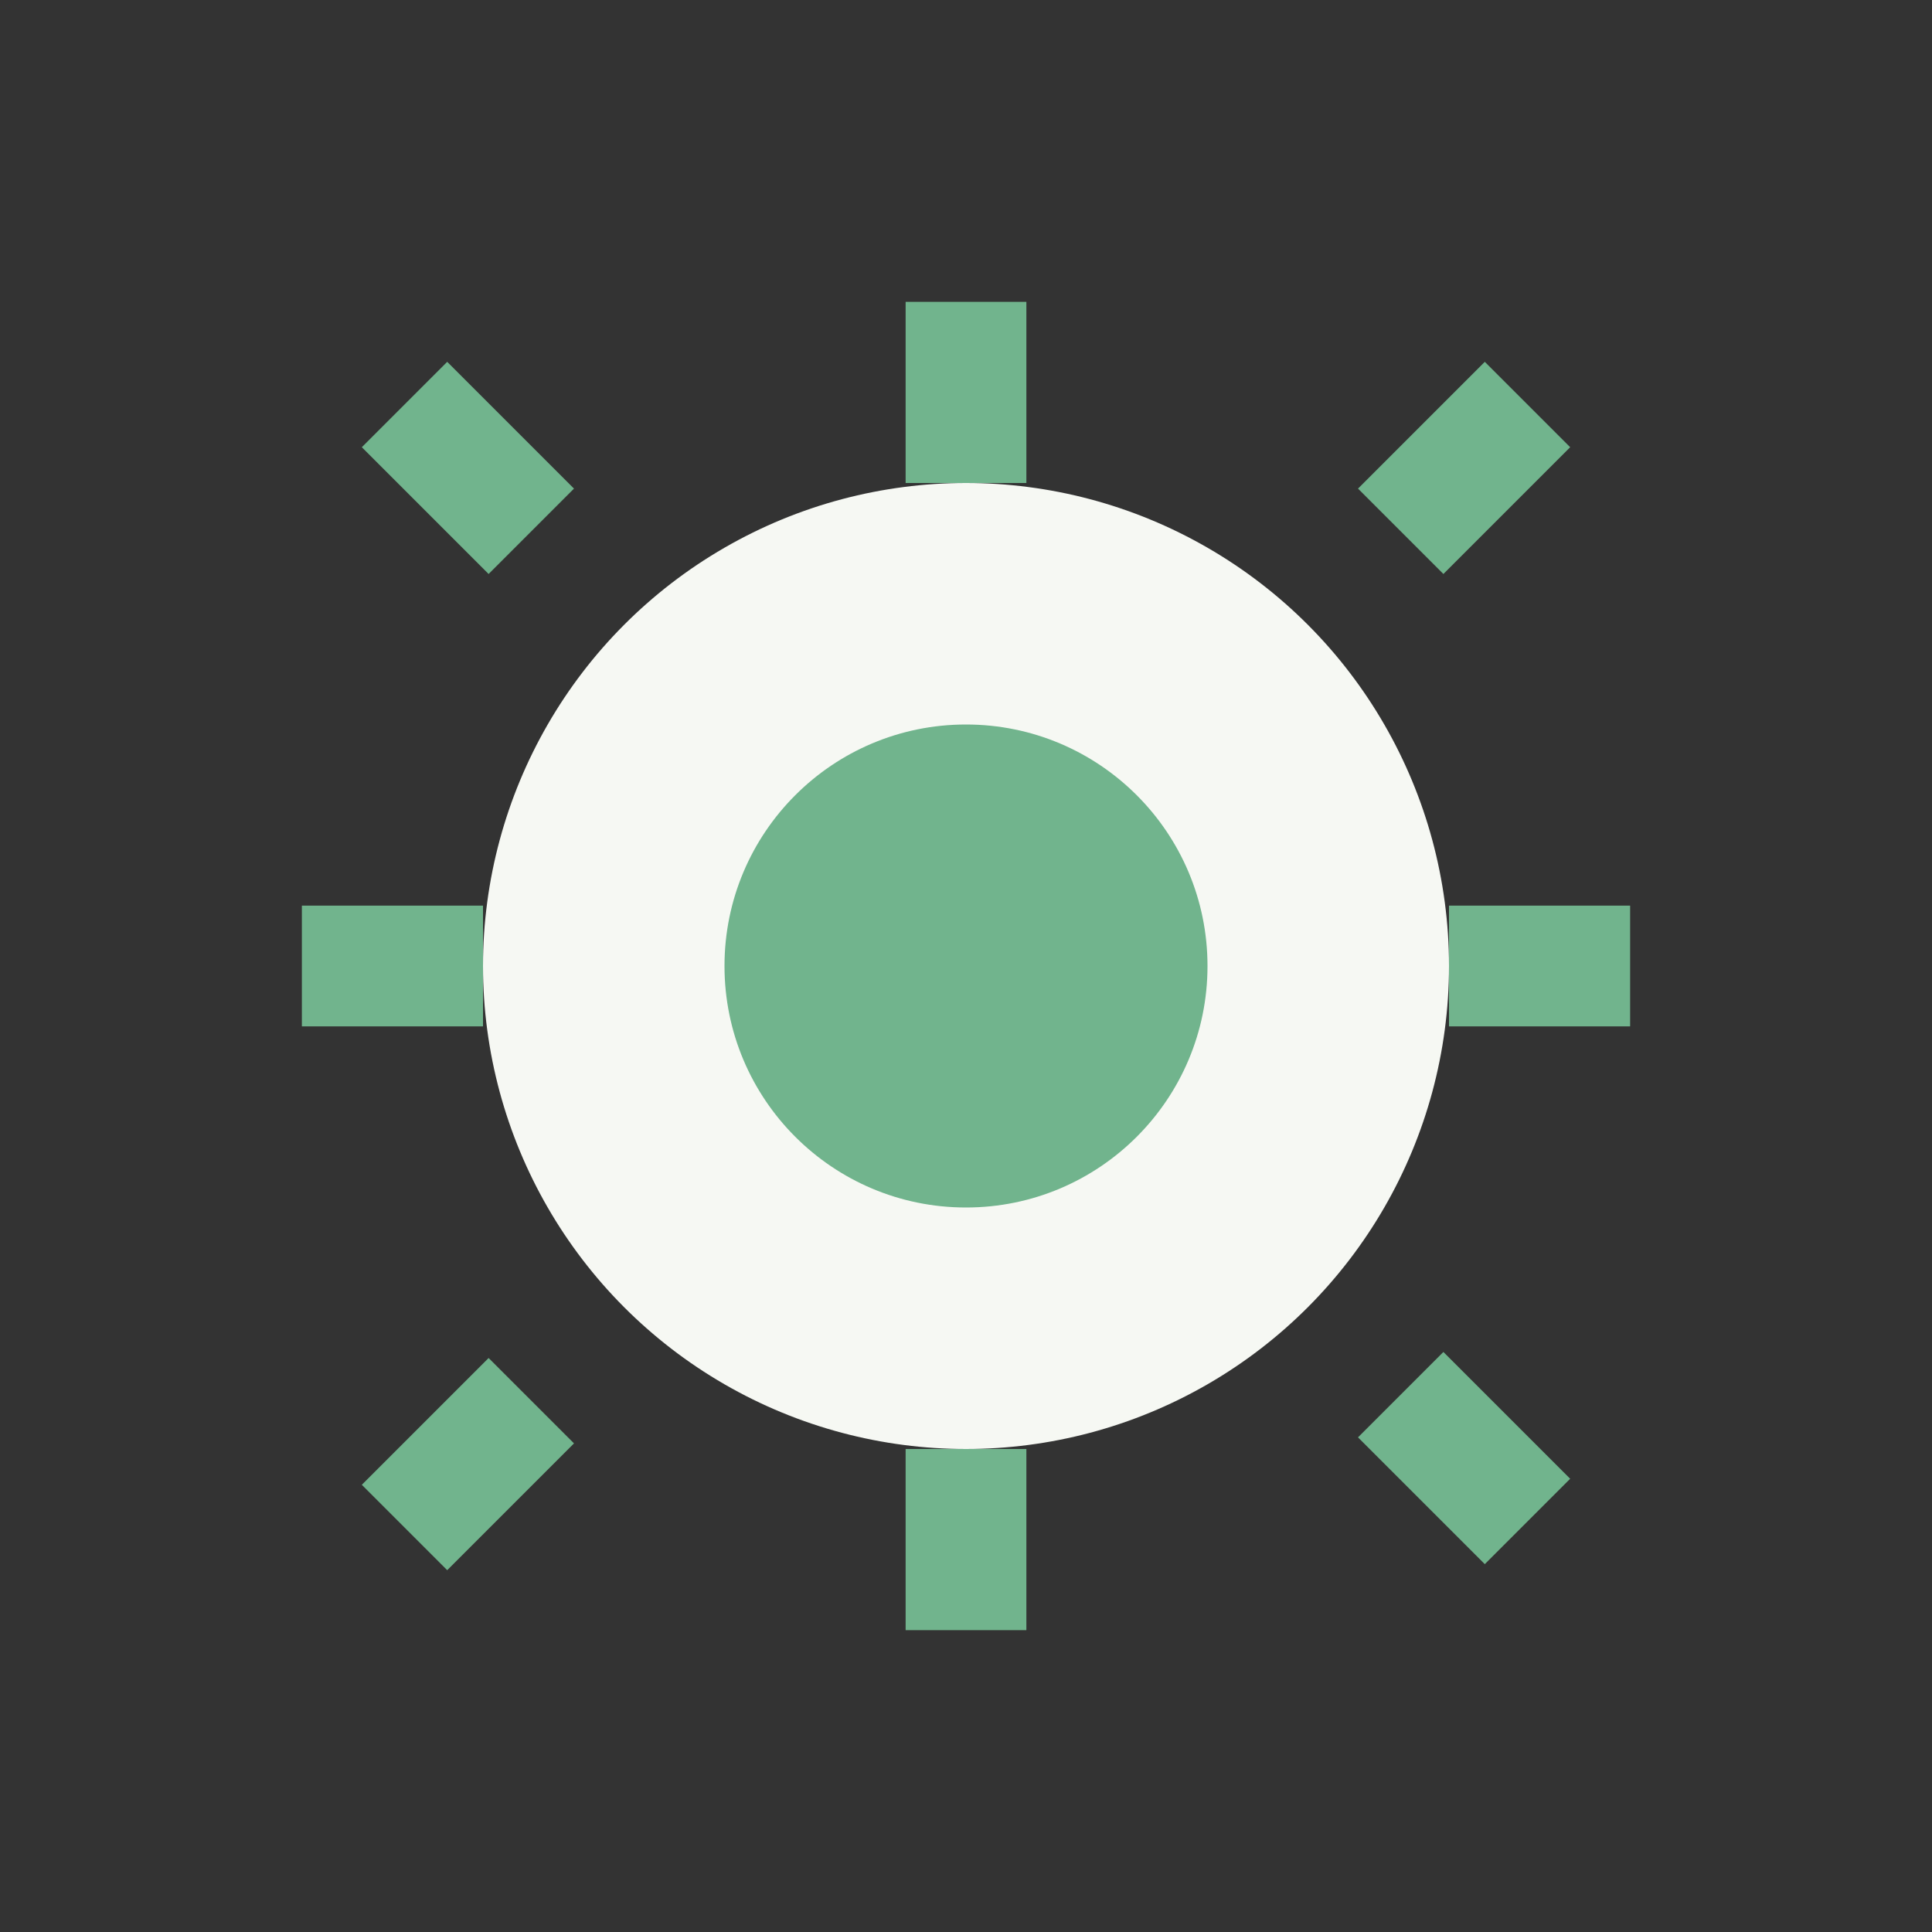
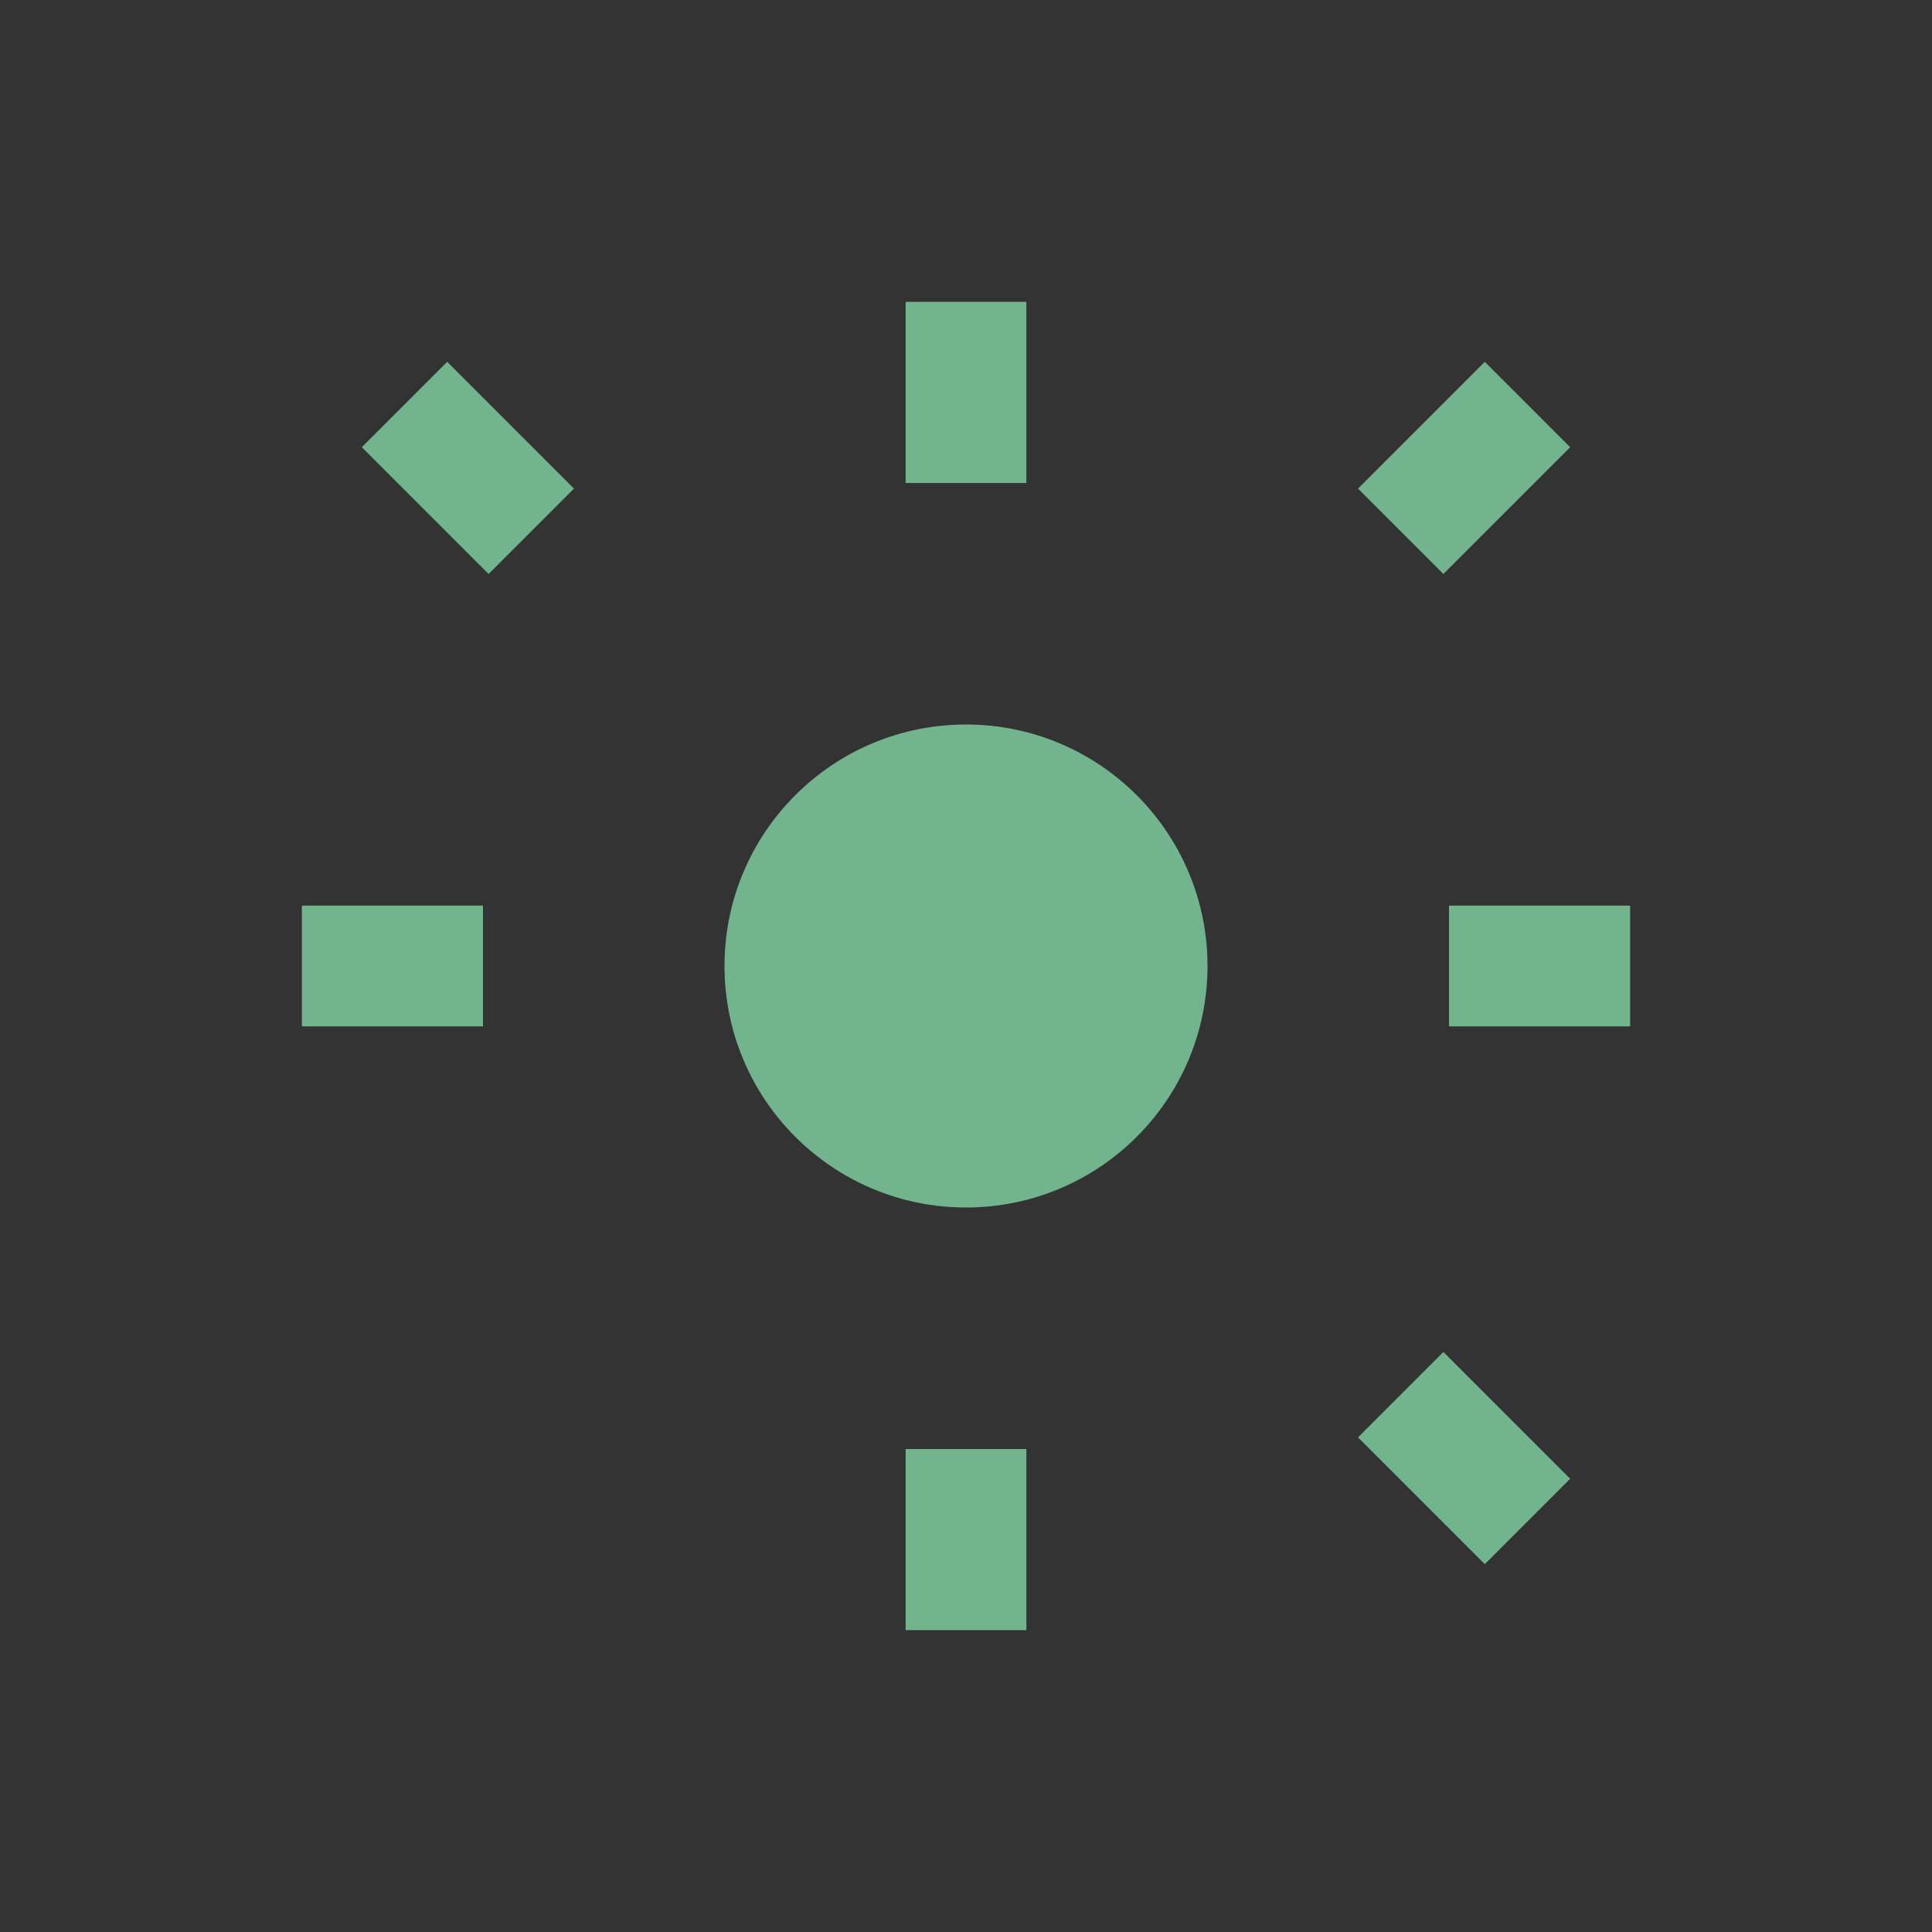
<svg xmlns="http://www.w3.org/2000/svg" width="32" height="32" viewBox="0 0 32 32">
  <rect x="0" y="0" width="32" height="32" fill="#333333" stroke="none" />
-   <circle cx="16" cy="16" r="8" fill="#F6F8F3" />
-   <path d="M16 8v-3M16 27v-3M8.8 8.8l-2.1-2.1M25.3 25.2l-2.1-2.1M8 16h-3M27 16h-3M8.8 23.2l-2.1 2.1M25.3 6.7l-2.1 2.1" stroke="#71B48D" stroke-width="2" />
+   <path d="M16 8v-3M16 27v-3M8.8 8.8l-2.1-2.1M25.3 25.2l-2.1-2.1M8 16h-3M27 16h-3M8.8 23.2M25.3 6.7l-2.1 2.1" stroke="#71B48D" stroke-width="2" />
  <circle cx="16" cy="16" r="4" fill="#71B48D" />
</svg>